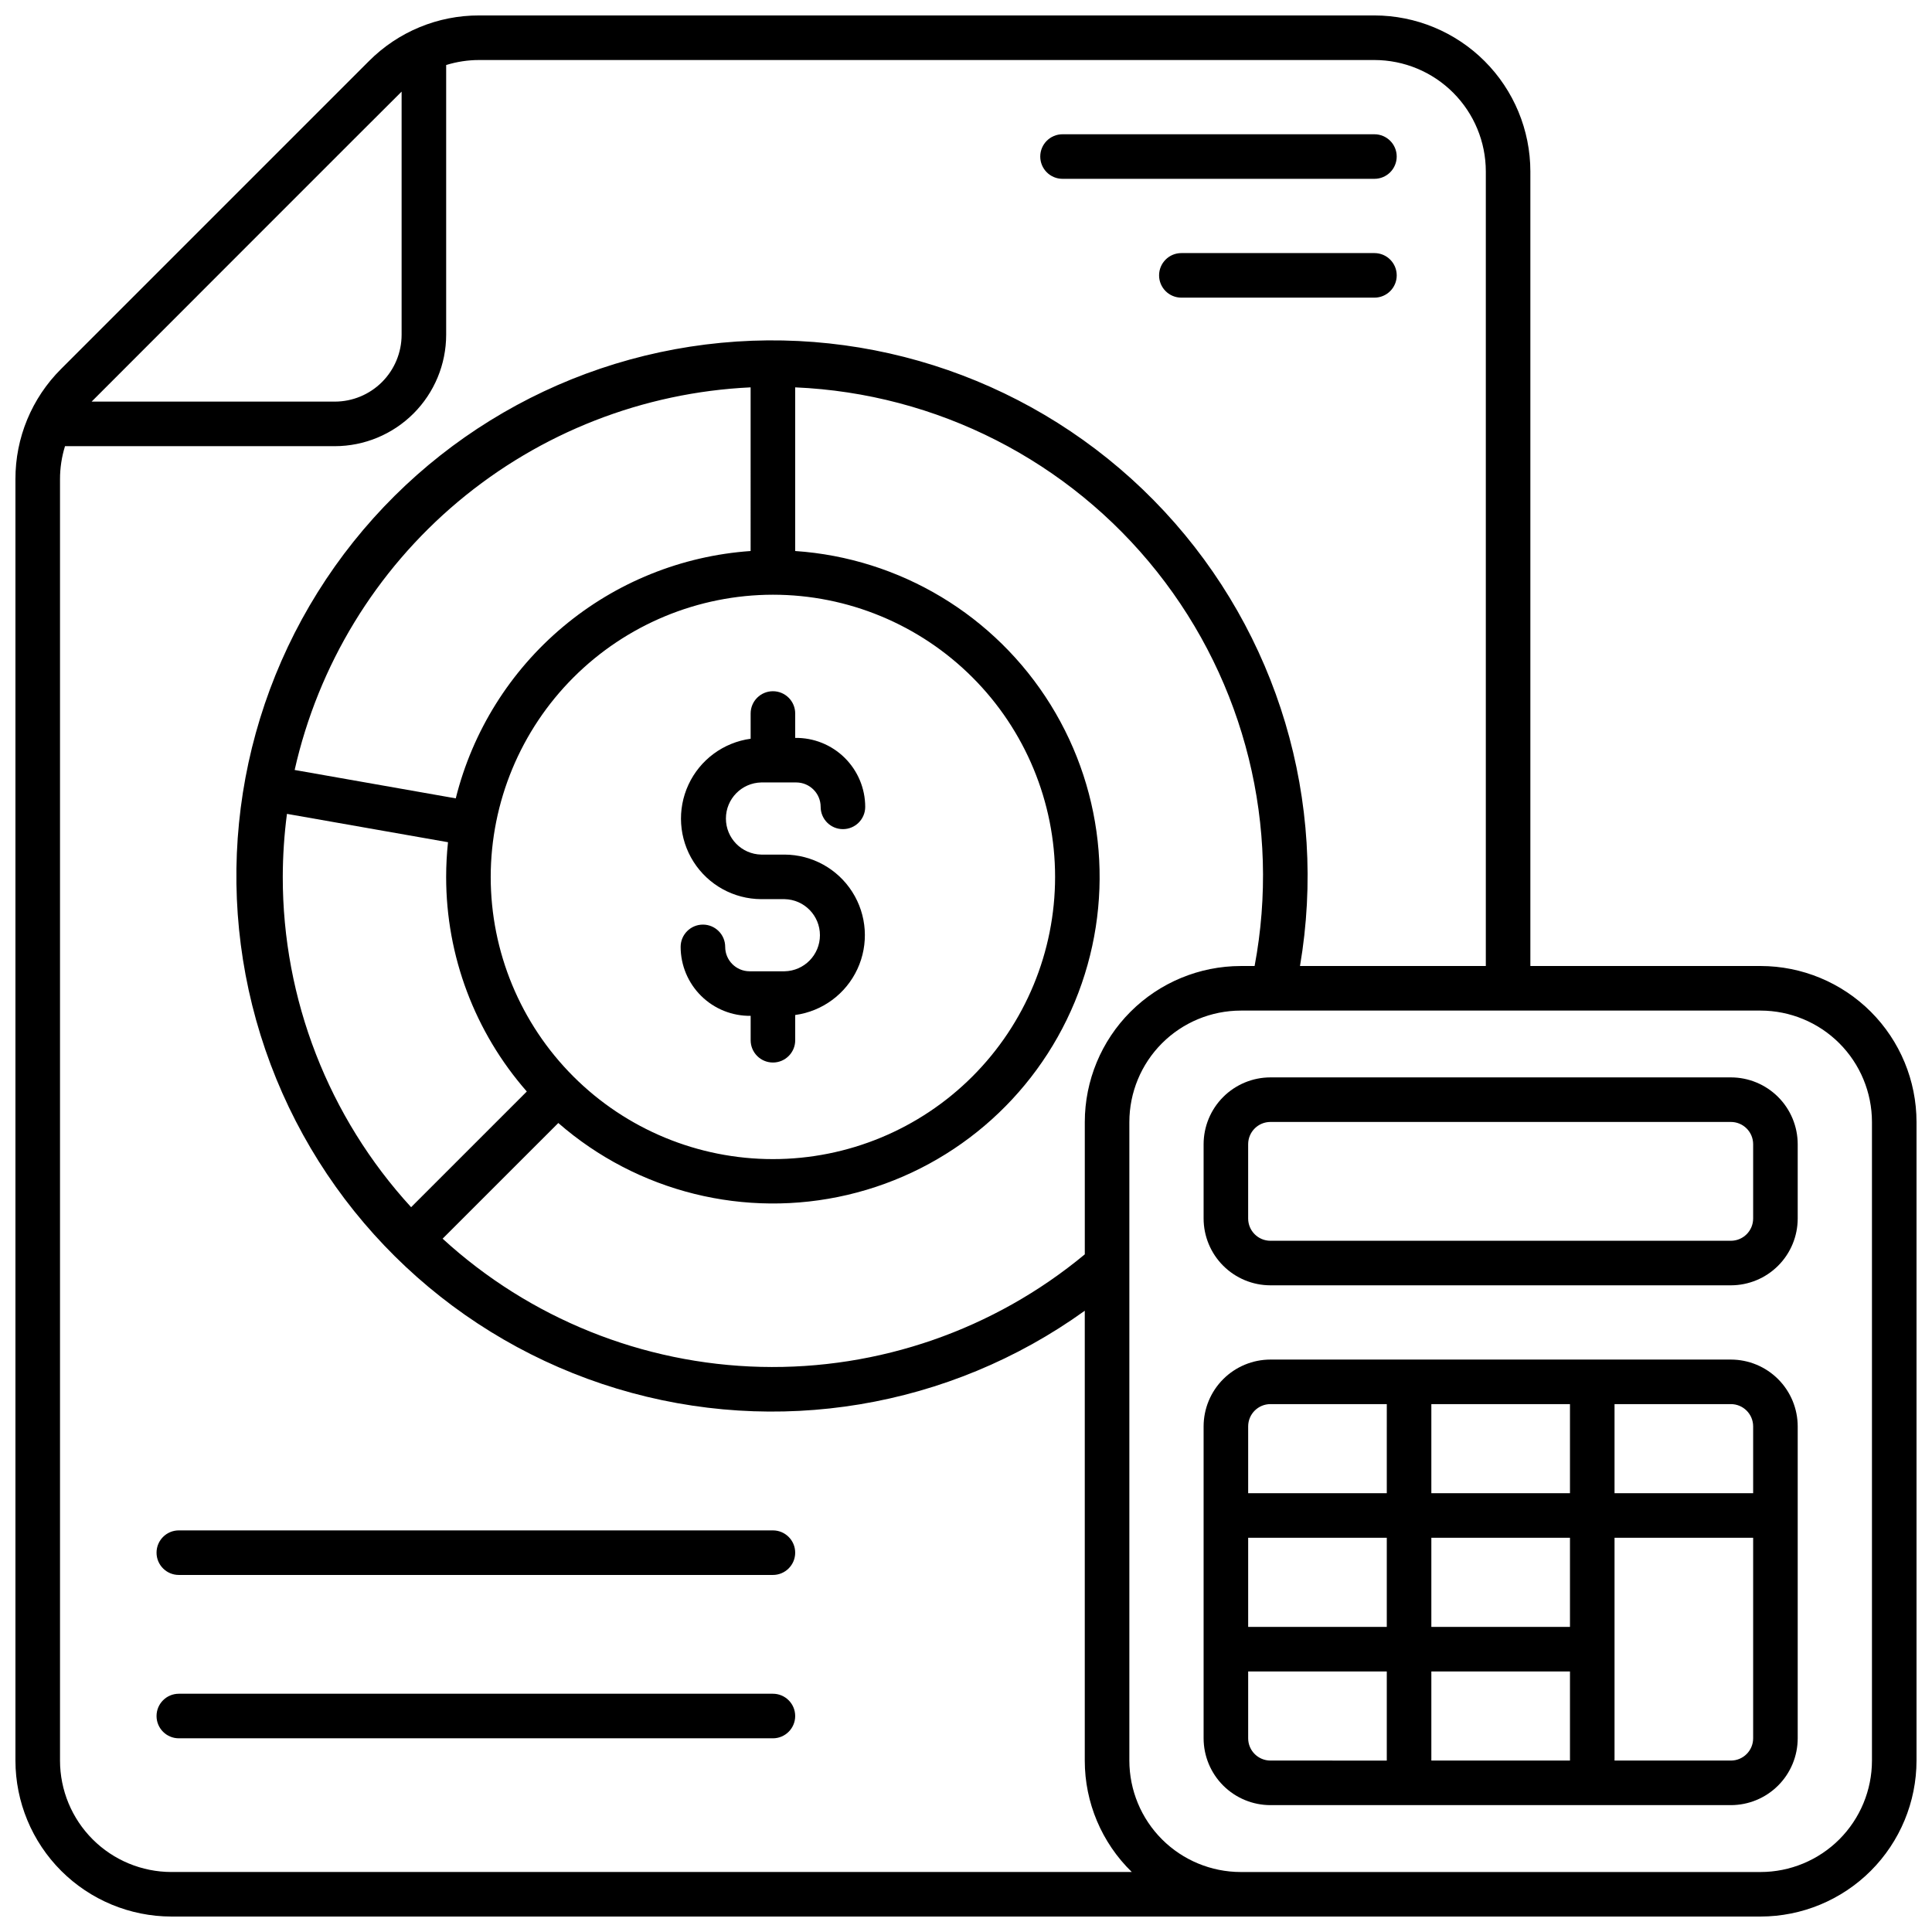
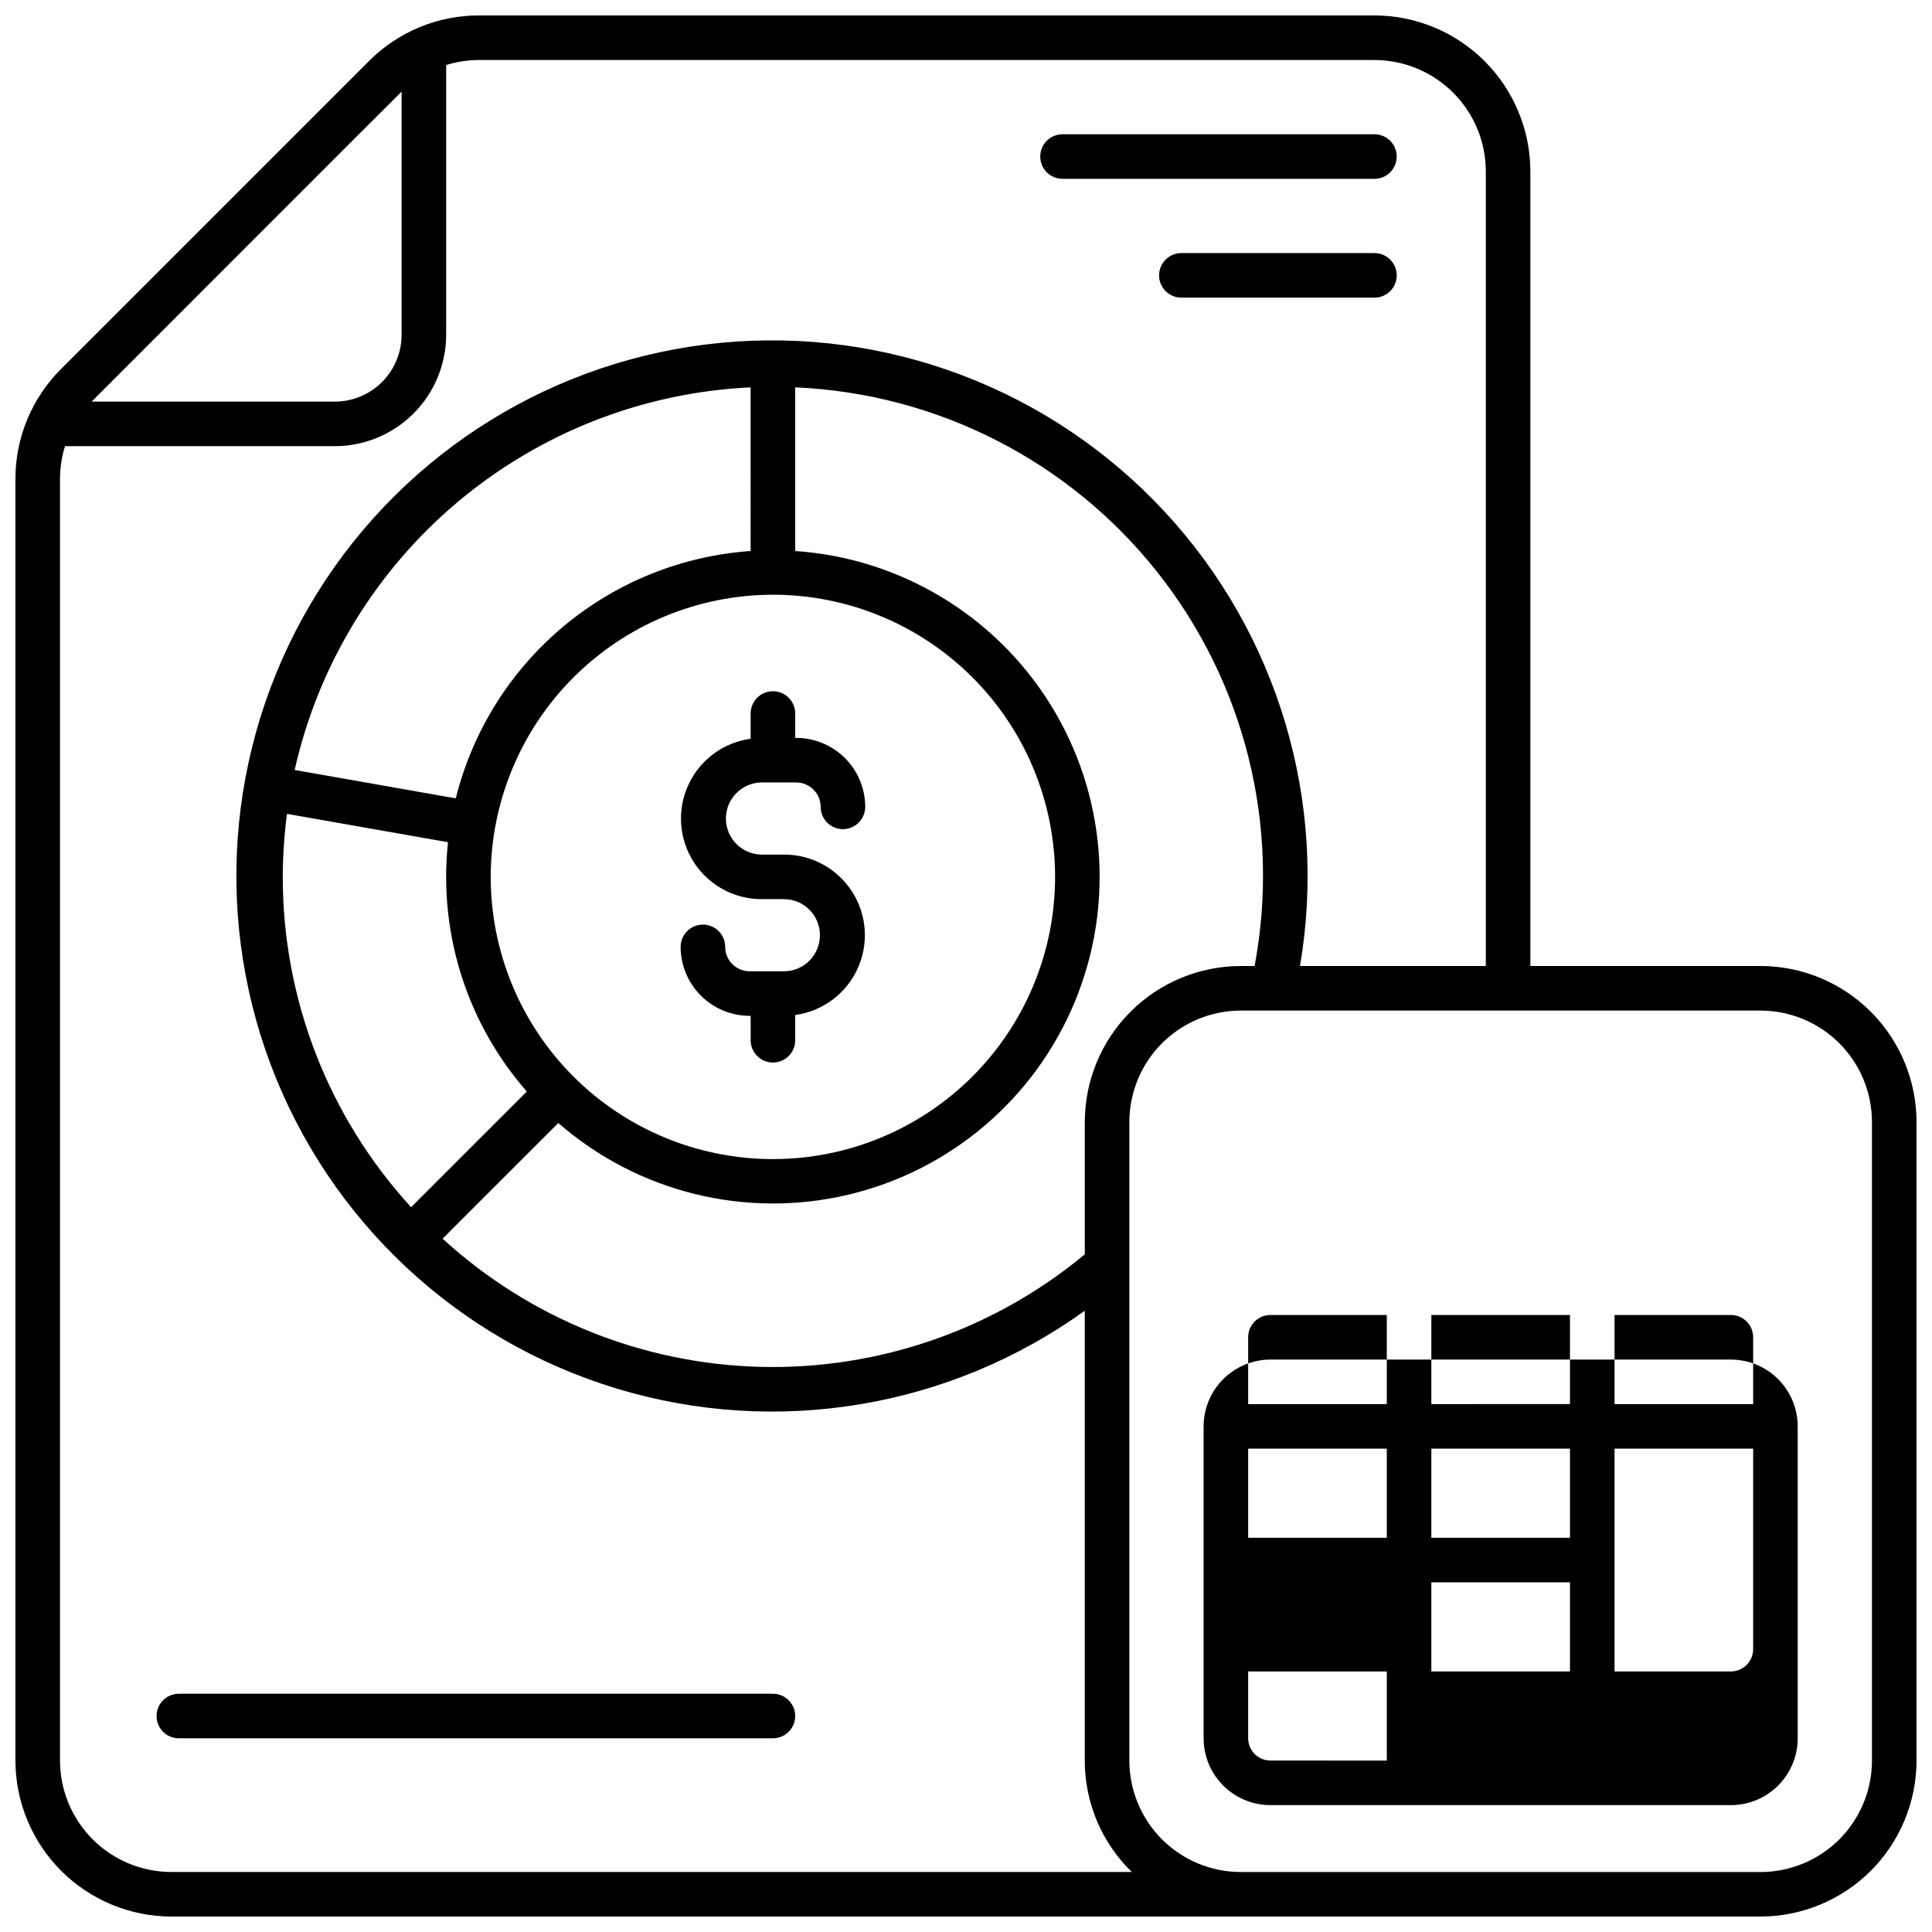
<svg xmlns="http://www.w3.org/2000/svg" width="800px" height="800px" version="1.1" viewBox="144 144 512 512">
  <defs>
    <clipPath id="a">
      <path d="m148.09 148.09h503.81v503.81h-503.81z" />
    </clipPath>
  </defs>
  <path d="m425.58 191.39h82.656c3.262 0 5.906-2.644 5.906-5.906 0-3.258-2.644-5.902-5.906-5.902h-82.656c-3.262 0-5.902 2.644-5.902 5.902 0 3.262 2.641 5.906 5.902 5.906z" />
  <path d="m508.24 211.07h-51.168c-3.262 0-5.902 2.644-5.902 5.902 0 3.262 2.641 5.906 5.902 5.906h51.168c3.262 0 5.906-2.644 5.906-5.906 0-3.258-2.644-5.902-5.906-5.902z" />
-   <path d="m348.83 549.57h-157.44c-3.262 0-5.906 2.644-5.906 5.906 0 3.258 2.644 5.902 5.906 5.902h157.44c3.258 0 5.902-2.644 5.902-5.902 0-3.262-2.644-5.906-5.902-5.906z" />
  <path d="m348.83 592.86h-157.44c-3.262 0-5.906 2.644-5.906 5.902 0 3.262 2.644 5.906 5.906 5.906h157.44c3.258 0 5.902-2.644 5.902-5.906 0-3.258-2.644-5.902-5.902-5.902z" />
-   <path d="m602.7 504.3h-122.02c-4.695 0.004-9.199 1.871-12.52 5.191-3.32 3.32-5.188 7.824-5.191 12.52v82.656c0.004 4.695 1.871 9.199 5.191 12.52 3.32 3.32 7.824 5.188 12.52 5.191h122.02c4.695-0.004 9.199-1.871 12.52-5.191 3.32-3.32 5.188-7.824 5.191-12.52v-82.656c-0.004-4.695-1.871-9.199-5.191-12.52-3.32-3.32-7.824-5.188-12.52-5.191zm-91.188 106.27-30.828-0.004c-3.262 0-5.906-2.641-5.906-5.902v-17.711h36.734zm0-35.426h-36.734v-23.617h36.734zm0-35.426h-36.734v-17.711c0-3.262 2.644-5.906 5.906-5.906h30.832zm48.547 70.848h-36.738v-23.617h36.738zm0-35.426-36.738 0.004v-23.617h36.738zm0-35.426-36.738 0.004v-23.617h36.738zm48.543 64.949c0 3.262-2.641 5.902-5.902 5.902h-30.832v-59.039h36.734zm0-64.945h-36.734v-23.617h30.832c3.262 0 5.902 2.644 5.902 5.906z" />
+   <path d="m602.7 504.3h-122.02c-4.695 0.004-9.199 1.871-12.52 5.191-3.32 3.32-5.188 7.824-5.191 12.52v82.656c0.004 4.695 1.871 9.199 5.191 12.52 3.32 3.32 7.824 5.188 12.52 5.191h122.02c4.695-0.004 9.199-1.871 12.52-5.191 3.32-3.32 5.188-7.824 5.191-12.52v-82.656c-0.004-4.695-1.871-9.199-5.191-12.52-3.32-3.32-7.824-5.188-12.52-5.191zm-91.188 106.27-30.828-0.004c-3.262 0-5.906-2.641-5.906-5.902v-17.711h36.734m0-35.426h-36.734v-23.617h36.734zm0-35.426h-36.734v-17.711c0-3.262 2.644-5.906 5.906-5.906h30.832zm48.547 70.848h-36.738v-23.617h36.738zm0-35.426-36.738 0.004v-23.617h36.738zm0-35.426-36.738 0.004v-23.617h36.738zm48.543 64.949c0 3.262-2.641 5.902-5.902 5.902h-30.832v-59.039h36.734zm0-64.945h-36.734v-23.617h30.832c3.262 0 5.902 2.644 5.902 5.906z" />
  <g clip-path="url(#a)">
    <path d="m610.57 400h-61.008v-210.58c-0.012-10.957-4.371-21.461-12.117-29.211-7.75-7.746-18.254-12.105-29.211-12.117h-237.23c-10.973-0.035-21.5 4.328-29.238 12.105l-81.57 81.57c-7.777 7.738-12.141 18.266-12.105 29.238v339.57c0.012 10.957 4.371 21.461 12.117 29.211 7.75 7.746 18.254 12.105 29.211 12.117h421.15c10.957-0.012 21.461-4.371 29.211-12.117 7.746-7.75 12.105-18.254 12.117-29.211v-169.25 0.004c-0.012-10.957-4.371-21.465-12.117-29.211-7.75-7.746-18.254-12.105-29.211-12.117zm-360.14-231.72v64.441c-0.004 4.695-1.871 9.199-5.191 12.52-3.32 3.32-7.824 5.188-12.52 5.191h-64.441c0.094-0.098 81.848-81.922 82.152-82.152zm-61.008 471.82c-7.828-0.008-15.332-3.121-20.863-8.652-5.535-5.535-8.648-13.039-8.656-20.867v-339.57c-0.004-2.973 0.445-5.93 1.324-8.77h71.492c7.824-0.008 15.328-3.121 20.863-8.656 5.535-5.535 8.648-13.039 8.656-20.863v-71.492c2.84-0.879 5.797-1.328 8.77-1.324h237.23c7.828 0.008 15.332 3.121 20.863 8.656 5.535 5.531 8.648 13.035 8.656 20.863v210.58h-49.246c7.426-43.559-5.856-88.094-35.93-120.47-30.074-32.371-73.508-48.895-117.5-44.688-43.988 4.203-83.508 28.652-106.91 66.137-23.395 37.484-28 83.727-12.457 125.09 15.547 41.363 49.465 73.129 91.762 85.926 42.293 12.797 88.133 5.168 124-20.641v119.22c-0.004 11.121 4.492 21.766 12.461 29.52zm153.5-350.08v0.004c-18.277 1.273-35.684 8.305-49.719 20.078-14.039 11.777-23.988 27.691-28.422 45.473l-42.695-7.523c6.258-27.801 21.469-52.781 43.301-71.102 21.828-18.316 49.07-28.961 77.535-30.297zm5.906 11.586c19.832 0 38.855 7.879 52.879 21.906 14.023 14.023 21.902 33.043 21.902 52.879 0 19.832-7.879 38.855-21.902 52.879-14.023 14.027-33.047 21.906-52.879 21.906-19.836 0-38.855-7.879-52.883-21.906-14.023-14.023-21.902-33.047-21.902-52.879 0.02-19.828 7.906-38.836 21.926-52.855 14.02-14.02 33.031-21.906 52.859-21.93zm-86.102 65.59c-0.324 3.055-0.488 6.125-0.492 9.195-0.012 20.922 7.586 41.133 21.375 56.867l-30.66 30.66c-21.898-23.887-34.035-55.121-34.012-87.527 0.012-5.586 0.383-11.168 1.109-16.707zm29.234 74.41h-0.004c21.004 18.32 49.539 25.41 76.672 19.043 27.133-6.363 49.539-25.402 60.203-51.152 10.66-25.746 8.273-55.055-6.414-78.738-14.691-23.684-39.883-38.844-67.688-40.734v-43.371c37.543 1.609 72.535 19.441 95.902 48.871 23.363 29.43 32.797 67.555 25.852 104.48h-3.672c-10.957 0.012-21.465 4.371-29.211 12.117-7.75 7.746-12.105 18.254-12.117 29.211v35.082c-24.082 19.988-54.586 30.582-85.871 29.82-31.289-0.766-61.238-12.832-84.316-33.973zm348.13 168.98c-0.008 7.828-3.121 15.332-8.652 20.867-5.535 5.531-13.039 8.645-20.867 8.652h-137.76 0.004c-7.828-0.008-15.332-3.121-20.867-8.652-5.535-5.535-8.645-13.039-8.656-20.867v-169.25 0.004c0.012-7.828 3.121-15.332 8.656-20.867 5.535-5.535 13.039-8.645 20.867-8.656h137.76-0.004c7.828 0.012 15.332 3.121 20.867 8.656 5.531 5.535 8.645 13.039 8.652 20.867z" />
  </g>
-   <path d="m602.7 429.52h-122.02c-4.695 0.004-9.199 1.871-12.52 5.191-3.32 3.32-5.188 7.824-5.191 12.52v19.68c0.004 4.695 1.871 9.199 5.191 12.52 3.32 3.32 7.824 5.188 12.52 5.191h122.02c4.695-0.004 9.199-1.871 12.52-5.191 3.32-3.32 5.188-7.824 5.191-12.52v-19.68c-0.004-4.695-1.871-9.199-5.191-12.52-3.32-3.32-7.824-5.188-12.52-5.191zm5.902 37.391c0 3.262-2.641 5.906-5.902 5.906h-122.02c-3.262 0-5.906-2.644-5.906-5.906v-19.68c0-3.262 2.644-5.902 5.906-5.902h122.02c3.262 0 5.902 2.641 5.902 5.902z" />
  <path d="m351.93 401.4h-9.277c-3.57-0.004-6.465-2.894-6.469-6.465 0-3.262-2.644-5.906-5.902-5.906-3.262 0-5.906 2.644-5.906 5.906 0.008 4.894 1.973 9.578 5.461 13.012 3.484 3.434 8.203 5.328 13.094 5.262v6.469c0 3.258 2.644 5.902 5.906 5.902 3.258 0 5.902-2.644 5.902-5.902v-6.691c7.207-0.984 13.418-5.574 16.48-12.172 3.059-6.598 2.551-14.305-1.352-20.441-3.906-6.141-10.664-9.867-17.938-9.898h-6.188c-5.207-0.105-9.367-4.352-9.367-9.559 0-5.203 4.16-9.449 9.367-9.559h9.277c3.566 0.008 6.461 2.898 6.465 6.469 0 3.262 2.644 5.902 5.902 5.902 3.262 0 5.906-2.641 5.906-5.902-0.008-4.894-1.973-9.582-5.461-13.016-3.484-3.434-8.199-5.328-13.094-5.258v-6.469c0-3.262-2.644-5.902-5.902-5.902-3.262 0-5.906 2.641-5.906 5.902v6.691c-7.207 0.984-13.418 5.57-16.48 12.172-3.059 6.598-2.551 14.301 1.352 20.441 3.906 6.141 10.664 9.867 17.941 9.895h6.188c5.203 0.105 9.363 4.356 9.363 9.559 0 5.207-4.16 9.453-9.363 9.559z" />
</svg>